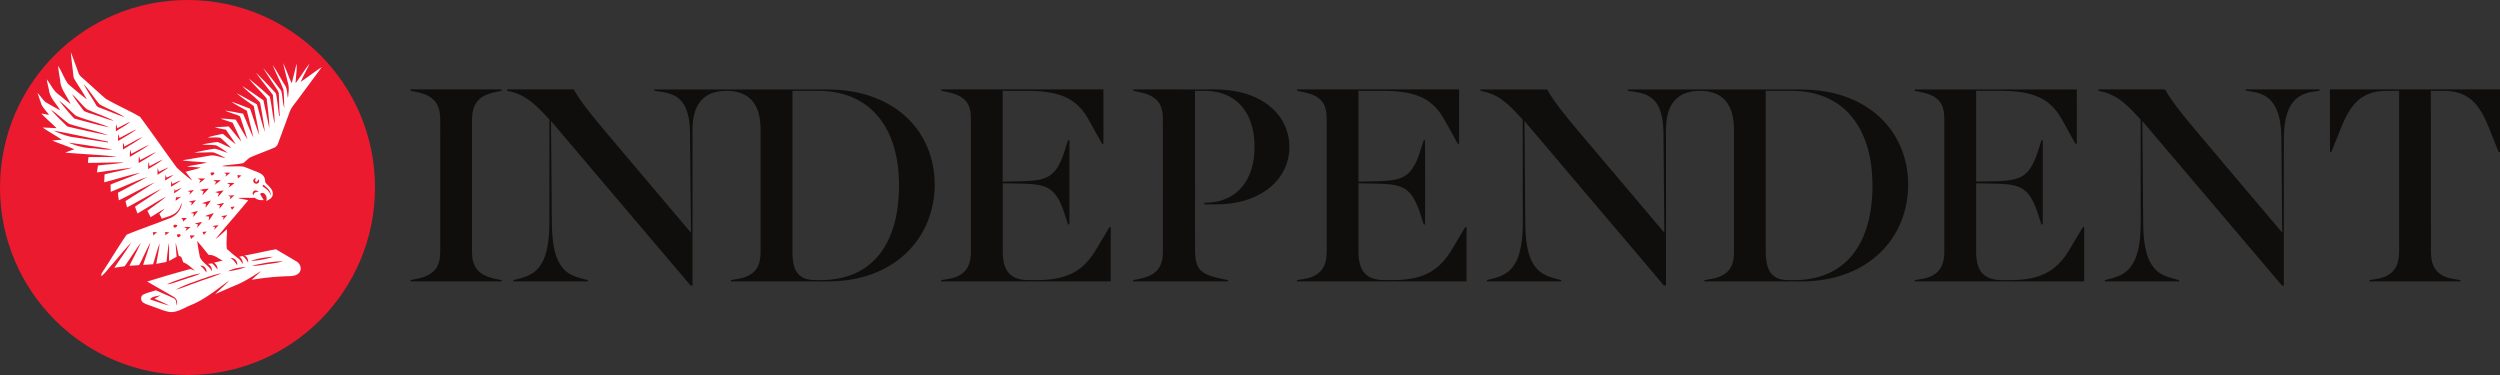
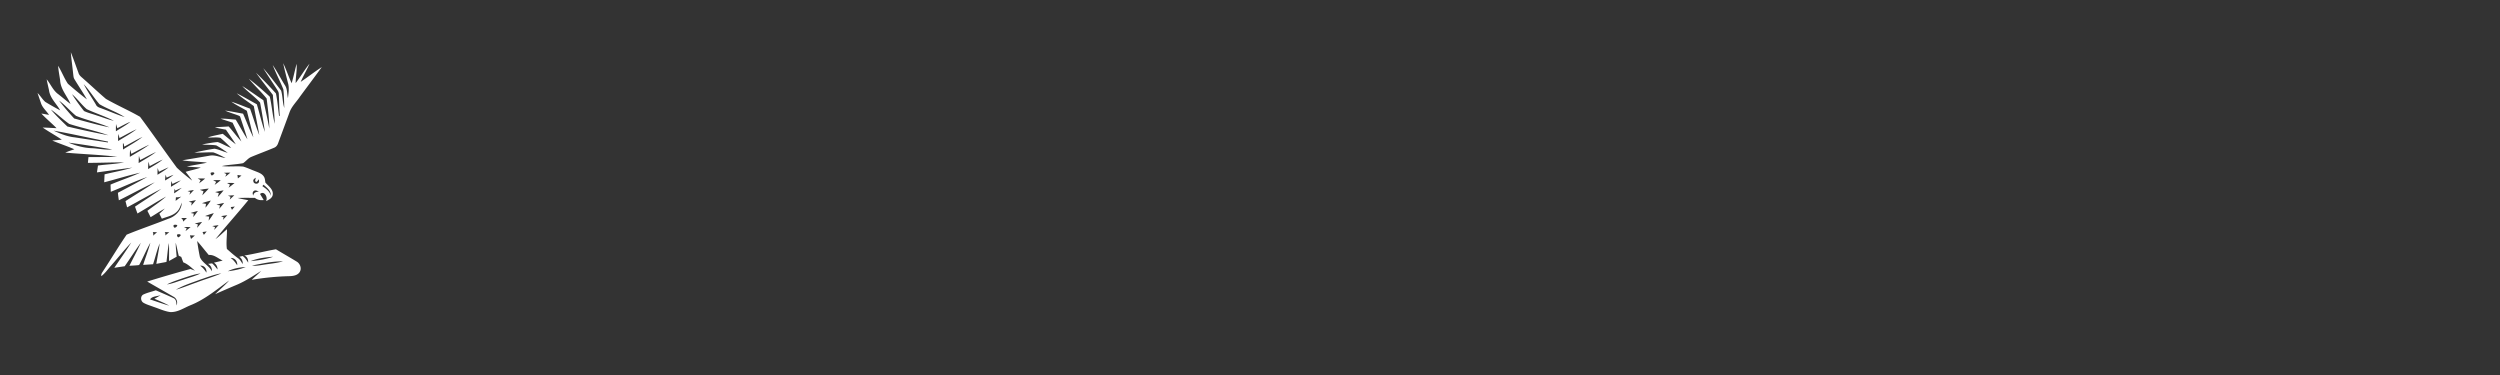
<svg xmlns="http://www.w3.org/2000/svg" xml:space="preserve" width="200" height="30">
  <rect width="100%" height="100%" fill="#333333" stroke="none" />
  <g fill-rule="evenodd" clip-rule="evenodd">
-     <circle cx="15" cy="15" r="15" fill="#EC1A2E" />
    <path fill="#FFF" d="M5.854 5.908c.021.146.02.306.106.435.326.541.682 1.064.994 1.611a32 32 0 0 1-1.52-1.252c-.306-.45-.495-.974-.784-1.437.027.389.107.772.161 1.158.033.72.568 1.261.832 1.9-.33-.253-.645-.526-.973-.782-.426-.299-.612-.807-.937-1.197.055.294.125.585.189.877.08.635.598 1.07.893 1.607a23 23 0 0 1-1.19-.674c-.239-.21-.394-.495-.622-.715.087.266.18.531.27.796.115.379.439.633.65.956-.206-.036-.409-.075-.614-.107.382.412.823.766 1.215 1.17-.37-.017-.74-.043-1.11-.05.498.344 1.033.632 1.532.971-.256.024-.511.043-.766.071.583.246 1.188.44 1.769.696-.246.083-.49.165-.729.267 1.386.126 2.78.169 4.159.333-.765.027-1.533.021-2.3.021q-.026.233-.046.467c.964-.001 1.927-.044 2.891-.037-.687.134-1.392.155-2.085.249q-.043.276-.082.55c.944-.126 1.887-.264 2.833-.383-.73.223-1.484.354-2.224.539q-.017.317-.03.636c.963-.249 1.914-.549 2.883-.771-.777.355-1.591.619-2.375.954q.007.288.02.577c.977-.389 1.929-.846 2.923-1.188-.782.428-1.566.853-2.356 1.266q.03.301.077.602c.964-.47 1.903-.995 2.876-1.441-.768.521-1.566 1.001-2.345 1.507q.062.25.129.5c.917-.489 1.815-1.014 2.743-1.486-.681.506-1.409.949-2.111 1.429q.096.275.197.547c.766-.448 1.516-.926 2.292-1.357-.468.419-1.003.756-1.498 1.141l.259.511c.379-.23.75-.474 1.136-.692a7 7 0 0 1-.437.414q.098.202.2.399c.401-.155.859-.232 1.18-.54.224-.193.306-.484.418-.747-.026.62-.513 1.112-1.083 1.292-1.104.443-2.233.819-3.332 1.272-.641.929-1.217 1.903-1.839 2.846-.083.147-.233.288-.182.474.316-.248.542-.588.811-.883.53-.598 1.025-1.228 1.578-1.807-.426.69-.907 1.345-1.354 2.021q.413-.064.83-.124c.44-.622.839-1.271 1.294-1.881-.282.625-.614 1.229-.917 1.844.184-.013.369-.021.556-.034.089-.021.228.017.263-.102.3-.563.542-1.157.858-1.712-.16.603-.395 1.183-.579 1.777l.794-.053c.18-.555.311-1.127.529-1.668-.065.549-.182 1.092-.268 1.638q.403-.078.809-.153c.071-.504.101-1.013.195-1.514.029.478.008.956.015 1.436l.607-.34c-.031-.375-.075-.747-.077-1.122.095.346.156.697.243 1.043l.201.093q.079.219.164.437c.364.136.64.419.934.663-.125-.043-.246-.09-.366-.132-1.16.31-2.309.651-3.456 1.005.706.408 1.415.811 2.121 1.221.242.136.347.44.217.69.003-.215-.008-.479-.231-.585-.468-.22-.945-.42-1.418-.627-.334.115-.683.187-1.001.34-.239.127-.223.497-.009.643.258.16.561.234.844.346.43.141.846.343 1.297.409.604.044 1.118-.334 1.658-.549 1.142-.46 2.094-1.26 3.081-1.976-.346.395-.756.727-1.123 1.098.587-.266 1.18-.52 1.774-.771.675-.292 1.291-.7 1.91-1.094-.24.253-.512.476-.762.717a21 21 0 0 1 3.016-.294c.298-.01.651-.055.826-.331.181-.282.038-.671-.237-.833-.549-.336-1.112-.653-1.662-.987-.852.146-1.688.365-2.54.503.252.069.33.333.317.566-.119-.197-.248-.394-.438-.529l-.269.058a.63.63 0 0 1 .269.581c-.111-.156-.195-.346-.36-.456-.319-.229-.612-.49-.904-.749-.073-.527.018-1.052.008-1.579-.309.262-.591.558-.922.793.855-1.054 1.765-2.062 2.626-3.114-.284-.055-.57-.098-.846-.179.459-.017.919-.01 1.379-.005.197.165.451.204.7.171q-.146-.245-.295-.485c.35-.292.651.269.482.57.231-.105.518-.246.54-.538.035-.417-.354-.668-.594-.947-.025-.168-.028-.349-.131-.491-.16-.238-.448-.321-.697-.425-.318-.116-.624-.268-.948-.36-.569-.053-1.144.028-1.71-.04.562-.119 1.142-.123 1.705-.233.226-.146.386-.385.639-.494.611-.256 1.233-.482 1.843-.742.162-.061.266-.205.321-.364l.895-2.422c.163-.502.564-.869.85-1.3.581-.789 1.173-1.572 1.749-2.367-.579.374-1.119.803-1.691 1.185.221-.491.489-.962.71-1.454-.406.492-.723 1.05-1.113 1.552.008-.514.113-1.023.077-1.538-.141.514-.243 1.039-.397 1.548-.243-.527-.424-1.081-.677-1.604.109.527.249 1.047.379 1.569.123.401.047.823.003 1.23-.083-.353-.036-.749-.259-1.058-.328-.526-.608-1.083-.962-1.593.256.66.592 1.288.852 1.945.058.495.06.996.075 1.495-.142-.453-.123-.937-.251-1.392-.466-.606-.927-1.224-1.433-1.797.374.611.783 1.199 1.167 1.803a.56.56 0 0 1 .082.3c.027.573.03 1.147.075 1.72l-.056-.006c-.082-.598-.131-1.205-.252-1.796a37 37 0 0 0-1.596-1.659c.433.605.9 1.187 1.352 1.778.048.768.125 1.537.148 2.307-.184-.71-.228-1.45-.395-2.164a24 24 0 0 0-1.676-1.439c.451.55.979 1.034 1.427 1.587.089.795.208 1.597.211 2.4-.14-.759-.314-1.511-.475-2.266-.567-.373-1.113-.781-1.691-1.134.447.47.998.841 1.429 1.322.145.778.276 1.562.383 2.348-.256-.725-.423-1.477-.644-2.212-.539-.292-1.065-.604-1.612-.878.428.377.916.68 1.369 1.025.143.773.311 1.542.438 2.318-.276-.694-.487-1.412-.739-2.115-.5-.184-.99-.394-1.496-.557.391.28.832.482 1.243.731.172.707.361 1.412.518 2.122-.315-.612-.542-1.266-.823-1.894-.48-.082-.957-.19-1.44-.245.317.144.651.241.978.359.09.043.229.057.246.184.195.583.391 1.167.567 1.756-.335-.513-.619-1.057-.939-1.578-.405-.026-.809-.09-1.214-.076.318.116.645.209.966.321.234.5.479.998.7 1.504-.355-.386-.669-.81-1.015-1.204-.369.03-.739.041-1.106.071.291.083.588.135.886.189.264.391.54.774.793 1.172-.361-.266-.698-.562-1.046-.842-.401.093-.81.159-1.199.29.334.028.684-.037 1.014.033.301.255.585.533.862.814-.372-.136-.711-.349-1.083-.479-.421.034-.836.116-1.25.194.377.045.76.014 1.136.074.319.177.621.385.921.595-.358-.093-.696-.269-1.062-.329-.542.08-1.082.187-1.614.311.506.017 1.012-.034 1.52-.017.341.116.66.286.98.45-.431-.05-.847-.277-1.286-.185-.723.127-1.448.246-2.172.368.653.108 1.318.1 1.974.188-.534.128-1.082.183-1.615.314.372.034.747.044 1.12.08-.398.142-.813.221-1.218.34.181.23.366.457.527.702a16 16 0 0 1-1.225-1.028c-.997-1.348-1.947-2.733-2.948-4.076-.89-.513-1.841-.92-2.73-1.434-.608-.517-1.187-1.068-1.787-1.593-.152-.142-.345-.267-.404-.478-.207-.553-.394-1.114-.617-1.661.046.578.129 1.153.189 1.73m.842.826c.47.492.813 1.091 1.261 1.602.651.385 1.386.62 2.022 1.034-.605-.188-1.184-.453-1.779-.668-.195-.08-.44-.121-.528-.338-.32-.546-.683-1.069-.976-1.63m-.939.798c.434.363.759.842 1.19 1.206.711.333 1.466.568 2.165.928-.467-.098-.909-.287-1.363-.426-.34-.122-.699-.201-1.026-.357a16 16 0 0 1-.966-1.351m-1.031.518c.496.355.887.836 1.359 1.22.872.352 1.806.542 2.668.917-.948-.193-1.885-.455-2.818-.708A21 21 0 0 1 4.726 8.05m-.657.713c.517.348.957.796 1.468 1.149 1.035.336 2.113.542 3.139.909a64 64 0 0 1-3.289-.703c-.452-.436-.913-.872-1.318-1.355m5.317 1.495c.35-.174.686-.378 1.054-.516-.366.287-.777.509-1.167.76a8 8 0 0 1 .009-.576q.053.165.104.332m.174.785c.457-.234.9-.497 1.371-.705-.465.357-.988.634-1.483.945-.005-.19-.005-.38.027-.566zm-5.271-.592c1.458.257 2.902.595 4.357.878l-.015.067-2.661-.408c-.591-.061-1.147-.291-1.681-.537m5.647 1.278c.492-.253.963-.546 1.466-.777-.487.384-1.04.675-1.56 1.011l-.011-.479.063-.005c.012.062.031.187.042.25m-4.459-.32c1.169.155 2.335.343 3.497.545-.546.059-1.093-.078-1.639-.099-.642-.022-1.269-.201-1.858-.446m5.028.898c.478-.245.945-.514 1.437-.731-.493.362-1.032.654-1.554.972a3.6 3.6 0 0 1 .027-.581zm.709.498c.423-.216.836-.456 1.272-.645-.439.333-.925.598-1.393.886q.002-.29.021-.579.052.167.1.338m.757.485c.347-.178.687-.375 1.048-.523-.358.297-.776.512-1.169.762.001-.199.006-.398.035-.595.02.088.064.267.086.356m.745.452c.253-.123.508-.25.772-.354-.278.225-.586.405-.887.597a10 10 0 0 1 .01-.547zm4.136.086c.08-.046.264-.076.302.035a.38.38 0 0 1-.209.18c-.062-.044-.109-.141-.093-.215m1.062-.002q.255-.014.516-.016-.201.171-.407.332.042-.11.089-.218c-.049-.024-.15-.073-.198-.098m-4.709.616q.016-.237.04-.471l.084.242c.183-.081.367-.161.556-.229-.209.179-.444.32-.68.458m5.791-.446a10 10 0 0 0 .323.048q-.145.113-.287.229zm-3.18.28q.298 0 .6.007-.238.2-.489.382.059-.125.122-.249zm4.455.23c-.046-.146.095-.218.19-.291-.005.114-.136.321.067.34l.193-.215c-.007.08.018.168-.017.245-.087.185-.422.124-.433-.079m-3.219-.087q.303-.02.607-.001a7 7 0 0 1-.489.374c.032-.062.093-.184.125-.244zm-3.253.296c.218-.105.44-.204.67-.284-.249.193-.523.351-.793.512l.025-.466q.047.118.098.238m4.361-.077q.3-.004.604.002a8 8 0 0 1-.477.376q.054-.123.112-.247zm2.923.138c.266.237.612.476.576.881-.078-.365-.384-.567-.669-.766.024-.029.071-.086.093-.115m-7.05.473c.167-.081.334-.16.509-.224a7 7 0 0 1-.614.444q.017-.187.037-.372zm1.957-.061a7 7 0 0 1 .713-.102q-.254.276-.522.539.05-.164.105-.323zm-.985.098q.251-.048.509-.088-.18.196-.365.385l.073-.227zm2.203.079q.338-.08.681-.139-.22.284-.471.541l.091-.316zm3.076-.066c.13-.131.299-.029.433.035-.225-.001-.426.071-.455.32-.047-.117-.085-.257.022-.355m-2.047.35q.253-.016.51-.028l-.366.343.063-.222zm-4.162.13c.145.019.285-.014.425-.051q-.223.173-.449.34.01-.145.024-.289m1.023.353q.286-.068.578-.123-.186.229-.384.442l.05-.241c-.083-.025-.164-.054-.244-.078m1.059.123a7 7 0 0 1 .709-.21 5 5 0 0 1-.43.572c.011-.076.035-.23.045-.305zm1.157.123a9 9 0 0 1 .618-.147q-.19.247-.399.479.032-.14.072-.276zm1.145.185.327-.04q-.116.13-.228.264a4 4 0 0 1-.099-.224m-3.213.477q.288-.091.585-.165-.18.253-.371.496.021-.141.045-.281zm1.16.246q.343-.135.699-.238-.192.316-.414.607.02-.163.043-.324-.166-.021-.328-.045m1.275.006q.249-.042.504-.076-.177.191-.358.378l.063-.209zm-3.198.149q.237.002.477-.003c-.103.097-.206.192-.303.294a.35.35 0 0 0-.174-.291m1.095.446q.29-.08.589-.134-.19.242-.4.471.031-.14.065-.271a7 7 0 0 0-.254-.066m-1.683.117c.084-.034.228-.048.29.035-.033.092-.14.195-.243.17q-.092-.093-.047-.205m3.084.081q.252-.04.511-.075l-.355.383.068-.226zm-2.269.073q.267.002.538.009-.204.166-.408.325l.097-.224zm1.493.404.333-.046-.226.272a5 5 0 0 1-.107-.226m-3.98.005.343.011q-.165.134-.317.279a.43.43 0 0 0-.026-.29m.956 0 .36.012a7 7 0 0 0-.32.265.32.32 0 0 0-.04-.277m.981.206c.082-.045.257-.068.301.037a.36.36 0 0 1-.208.181.25.25 0 0 1-.093-.218m1.036.053q.195.009.396.015-.159.133-.31.276zm.575.455c.324.36.613.75.93 1.117.426-.039.749.281 1.113.449-.235.055-.469.115-.703.166.19.121.294.318.292.546-.137-.17-.268-.348-.435-.49l-.328.041a.58.58 0 0 1 .307.592c-.218-.46-.758-.659-.953-1.133-.09-.424-.158-.856-.223-1.288m4.28 1.612c.563-.233 1.193-.311 1.8-.351-.578.203-1.193.29-1.8.351m-1.606-.257c.334-.023.567.265.531.584-.149-.22-.305-.438-.531-.584m1.716.609c.816-.16 1.64-.351 2.475-.335-.516.146-1.055.188-1.583.274-.296.043-.594.106-.892.061m-4.15.012c.319-.045.547.246.502.553-.136-.212-.293-.412-.502-.553m2.219.445c.435-.231.939-.31 1.426-.342-.451.192-.942.282-1.426.342m-3.65.572c.48-.153.958-.336 1.463-.396-.453.224-.951.341-1.424.513-.421.119-.825.311-1.261.361.388-.201.809-.332 1.222-.478m1.416.102c.565-.188 1.124-.413 1.714-.508-.632.283-1.304.465-1.948.717-.565.194-1.116.429-1.69.593.6-.354 1.275-.554 1.924-.802m-3.993 1.578c.179-.272.571-.24.852-.342-.164.104-.333.194-.502.287.397.181.806.34 1.188.555-.519-.147-1.025-.332-1.538-.5" />
  </g>
-   <path fill="#100E0C" fill-rule="evenodd" d="M32.846 7.154v.109c.591.117 1.227.219 1.708.606.329.255.541.642.606 1.051.088.474.051.956.059 1.431v9.715c0 .351-.029.701-.146 1.029-.138.43-.489.76-.89.942-.416.211-.883.276-1.336.372v.102h7.285v-.101c-.598-.117-1.233-.22-1.723-.613-.372-.285-.562-.745-.621-1.197-.051-.476-.022-.949-.029-1.423V9.68c.007-.423.036-.868.226-1.255a1.66 1.66 0 0 1 .759-.759c.423-.234.913-.299 1.387-.402v-.11zm30.549.11h2.028c.898 0 1.803.139 2.635.467a5.46 5.46 0 0 1 2.073 1.453c.606.672 1.029 1.489 1.314 2.343.321.993.459 2.036.474 3.08.015.941-.058 1.89-.255 2.817-.205.927-.541 1.832-1.08 2.613a5.2 5.2 0 0 1-2.044 1.767c-.934.452-1.993.62-3.029.606-.43 0-.883 0-1.277-.205-.357-.183-.613-.54-.708-.935-.116-.401-.13-.824-.13-1.248V7.264zm-22.833-.11c-.015.088.029.131.11.139a3.95 3.95 0 0 1 1.533.635c.665.453 1.211 1.051 1.752 1.649l-.008 7.759c.008 1.014-.007 2.043-.307 3.021-.183.605-.526 1.183-1.073 1.519-.452.292-.985.401-1.497.533v.102h5.949v-.101c-.65-.169-1.351-.322-1.847-.804-.35-.336-.569-.788-.715-1.241-.285-.948-.306-1.948-.314-2.934L44.08 9.68l4.438 5.234 6.737 7.934h.146V11.074c0-.57-.021-1.139.088-1.701.109-.613.394-1.227.904-1.606.475-.365 1.095-.496 1.686-.496.745-.022 1.548.182 2.06.751.568.627.7 1.511.708 2.329v9.766c0 .445-.059.92-.285 1.314-.227.387-.628.627-1.052.766-.328.109-.686.139-1.029.213l-.015.102h6.058c1.271-.008 2.555.065 3.803-.197 1.679-.307 3.292-1.103 4.453-2.357 1.117-1.168 1.781-2.723 1.949-4.321.175-1.627-.138-3.321-.985-4.737-.802-1.358-2.087-2.402-3.54-2.993-1.109-.482-2.329-.687-3.533-.737-.978-.029-1.963-.007-2.949-.015H52.35v.109c.54.08 1.102.132 1.591.38.416.211.737.577.919 1.007.307.715.343 1.511.343 2.285l.073 7.679-4.591-5.423c-1.021-1.219-2.058-2.423-3.065-3.65-.62-.76-1.241-1.534-1.723-2.388zm34.737 0 .014.109c.504.117 1.029.183 1.482.445.344.183.635.489.744.861.168.46.125.949.132 1.423v10.081c.007.415-.043.846-.219 1.233-.197.4-.569.7-.985.854-.366.145-.767.174-1.154.248l-.022.102h13.57v-4.351q-.11-.012-.154.088c-.285.496-.591.993-.884 1.489-.248.431-.525.861-.868 1.226-.372.417-.832.76-1.35.979-.84.379-1.774.46-2.679.468-.525-.008-1.065.036-1.569-.14a1.53 1.53 0 0 1-.839-.687c-.241-.451-.292-.971-.299-1.467v-5.452c.54.015 1.087.015 1.627.029.628.029 1.277.037 1.862.3.467.204.811.619 1.037 1.065.306.598.481 1.255.7 1.89h.109V11.22h-.117c-.183.577-.343 1.168-.599 1.716-.197.445-.481.868-.891 1.131-.416.263-.905.343-1.387.387-.78.065-1.561.051-2.343.08v-7.27c1.037.015 2.073-.029 3.109.051.686.073 1.38.197 2.007.504a3.6 3.6 0 0 1 1.358 1.139c.233.299.416.642.599.97l.875 1.577h.109V7.154zm15.372 0-.007.109q.317.064.635.139c.533.117 1.087.351 1.408.818.314.467.336 1.051.321 1.591l.007 9.897c-.007.438.015.876-.124 1.292a1.6 1.6 0 0 1-.781.971c-.452.263-.971.335-1.467.438v.102h7.569v-.101c-.483-.104-.978-.198-1.446-.358-.365-.131-.729-.336-.927-.686-.241-.432-.248-.949-.255-1.432l-.005-12.67c.518.008 1.044-.021 1.554.066.519.08 1.023.255 1.46.547.628.394 1.095 1.022 1.373 1.708.38.963.438 2.029.321 3.051-.124.942-.482 1.883-1.168 2.555-.729.729-1.78 1.043-2.788 1.029v.131h.81c1.001.008 2.015-.131 2.949-.496.724-.292 1.41-.7 1.935-1.284a4.08 4.08 0 0 0 1.095-3.043 4.06 4.06 0 0 0-1.036-2.533c-.598-.671-1.401-1.146-2.249-1.431-1.021-.358-2.115-.423-3.188-.409zm13.081 0 .022.109c.51.117 1.058.19 1.518.46.32.19.599.475.708.84.182.511.124 1.073.139 1.613v9.671c0 .424-.007.854-.146 1.263-.153.467-.541.839-.994 1.021-.386.168-.817.197-1.225.278l-.022.102h13.57V18.16l-.104.021c-.386.621-.751 1.256-1.131 1.884-.425.687-.972 1.314-1.687 1.707-.897.513-1.949.629-2.964.637-.459-.008-.919.028-1.372-.074-.424-.08-.824-.321-1.051-.693-.263-.444-.329-.971-.336-1.481v-5.496c.635.015 1.27.015 1.905.043.511.029 1.044.059 1.519.256.379.146.679.43.905.766.438.679.641 1.467.896 2.234l.103-.016c.007-2.248 0-4.496 0-6.736l-.103.007c-.262.767-.444 1.584-.912 2.256a1.92 1.92 0 0 1-1.014.795c-.432.146-.891.183-1.344.212-.649.036-1.3.029-1.956.051v-7.27h1.781c1.051.015 2.138.051 3.124.46.788.314 1.416.927 1.846 1.642.417.701.79 1.424 1.197 2.139h.104v-4.35zm37.511.11h2.045c.999 0 2.006.175 2.911.591a5.34 5.34 0 0 1 2.015 1.606c.562.708.941 1.547 1.189 2.416.286 1.022.381 2.08.374 3.139-.016 1.065-.141 2.146-.461 3.167-.285.928-.744 1.811-1.409 2.512a5.2 5.2 0 0 1-2.124 1.357c-.7.241-1.438.351-2.176.358-.466-.008-.947.036-1.387-.14a1.35 1.35 0 0 1-.765-.773c-.176-.453-.213-.942-.213-1.423V7.264zm-22.825-.11v.109c.534.109 1.059.277 1.519.577.709.467 1.291 1.103 1.854 1.73.023 2.365 0 4.73.016 7.094-.007 1.169.052 2.358-.257 3.497-.152.62-.458 1.233-.984 1.621-.424.321-.941.452-1.444.576-.089.029-.227.021-.198.153h5.963c.023-.139-.124-.124-.211-.153-.475-.124-.963-.248-1.365-.533-.519-.343-.832-.905-1.006-1.488-.301-1.015-.301-2.081-.308-3.132l-.059-7.525 4.313 5.088c2.278 2.693 4.563 5.364 6.832 8.065l.177.015V10.892c-.008-.489-.008-.985.078-1.467.082-.475.249-.934.556-1.313.46-.591 1.235-.833 1.964-.839.781-.037 1.636.167 2.16.788.584.679.686 1.613.679 2.474v9.583c0 .445-.049.912-.276 1.3-.22.38-.605.635-1.016.766-.343.124-.708.153-1.064.228l-.016.102h7.6c1.262.015 2.532-.16 3.715-.598 1.357-.49 2.584-1.352 3.467-2.497 1.817-2.373 2.03-5.839.547-8.423-.802-1.401-2.107-2.482-3.599-3.087-1.116-.482-2.342-.687-3.554-.737-1.028-.029-2.059-.007-3.088-.015h-11.219c-.008.08.022.124.095.124.372.044.744.103 1.108.205.396.117.768.343 1.03.671.271.351.416.774.504 1.197.146.687.124 1.387.132 2.081l.065 7.183-4.438-5.249c-1.081-1.277-2.169-2.547-3.234-3.839-.612-.759-1.226-1.519-1.7-2.373h-5.338zm34.737 0v.109c.504.109 1.022.183 1.482.431.35.189.642.503.76.89.146.423.131.876.131 1.321v10.16c0 .423-.045.847-.22 1.227-.182.38-.504.671-.883.824-.402.183-.839.212-1.264.293l-.013.102h13.568V18.16c-.124-.014-.161.103-.211.183l-1.007 1.687c-.425.715-.994 1.357-1.73 1.759-.892.497-1.928.613-2.928.621-.497-.008-1.007.036-1.488-.096-.396-.103-.76-.343-.964-.693-.249-.445-.314-.964-.314-1.46v-5.496c.657.015 1.306.015 1.963.043.496.029 1.002.066 1.467.256.372.153.672.43.893.759.443.679.642 1.474.897 2.233l.109-.008v-6.744l-.103.022c-.263.759-.445 1.569-.904 2.241a1.96 1.96 0 0 1-1.016.796c-.431.153-.889.189-1.344.219-.657.036-1.313.029-1.963.044V7.264h1.913c.992.015 2.015.066 2.948.445.804.307 1.453.927 1.892 1.665.408.701.787 1.423 1.197 2.131l.101-.007c0-1.445.008-2.898 0-4.343h-12.969zm14.694 0 .014.109c.336.08.68.153.993.307.848.373 1.505 1.059 2.124 1.73.079.095.183.175.255.285v5.868c-.015 1.139.037 2.277-.036 3.409-.072.773-.197 1.568-.599 2.24a2.3 2.3 0 0 1-.97.905c-.403.197-.841.292-1.264.402v.102h5.942v-.101c-.467-.124-.95-.234-1.381-.468-.555-.293-.927-.84-1.13-1.423-.344-1.008-.358-2.088-.365-3.14l-.067-7.7 11.177 13.168h.146V12.373c.015-.978-.052-1.963.166-2.919.11-.467.271-.927.585-1.299a2.1 2.1 0 0 1 1.044-.693c.344-.117.701-.146 1.059-.197v-.111h-5.906v.109c.556.066 1.133.139 1.613.453.563.351.883.971 1.044 1.599.146.591.189 1.197.198 1.803l.064 7.488-4.525-5.342c-1.057-1.271-2.139-2.519-3.189-3.796-.591-.745-1.19-1.489-1.656-2.314zm18.525 0 .007 5.015c.133.022.147-.117.183-.205l.636-1.576c.307-.759.642-1.533 1.205-2.139a2.93 2.93 0 0 1 1.671-.905c.599-.116 1.219-.065 1.832-.08v12.803c0 .43-.043.861-.226 1.248-.19.38-.533.672-.927.824-.388.161-.811.197-1.22.271v.102h7.285v-.102c-.417-.074-.854-.117-1.249-.285a1.66 1.66 0 0 1-.941-.927c-.174-.445-.183-.927-.174-1.395l-.009-12.54h.951c.707 0 1.442.124 2.034.526.679.453 1.104 1.183 1.438 1.905.358.81.656 1.643 1 2.453l.11.022V7.154z" clip-rule="evenodd" />
</svg>